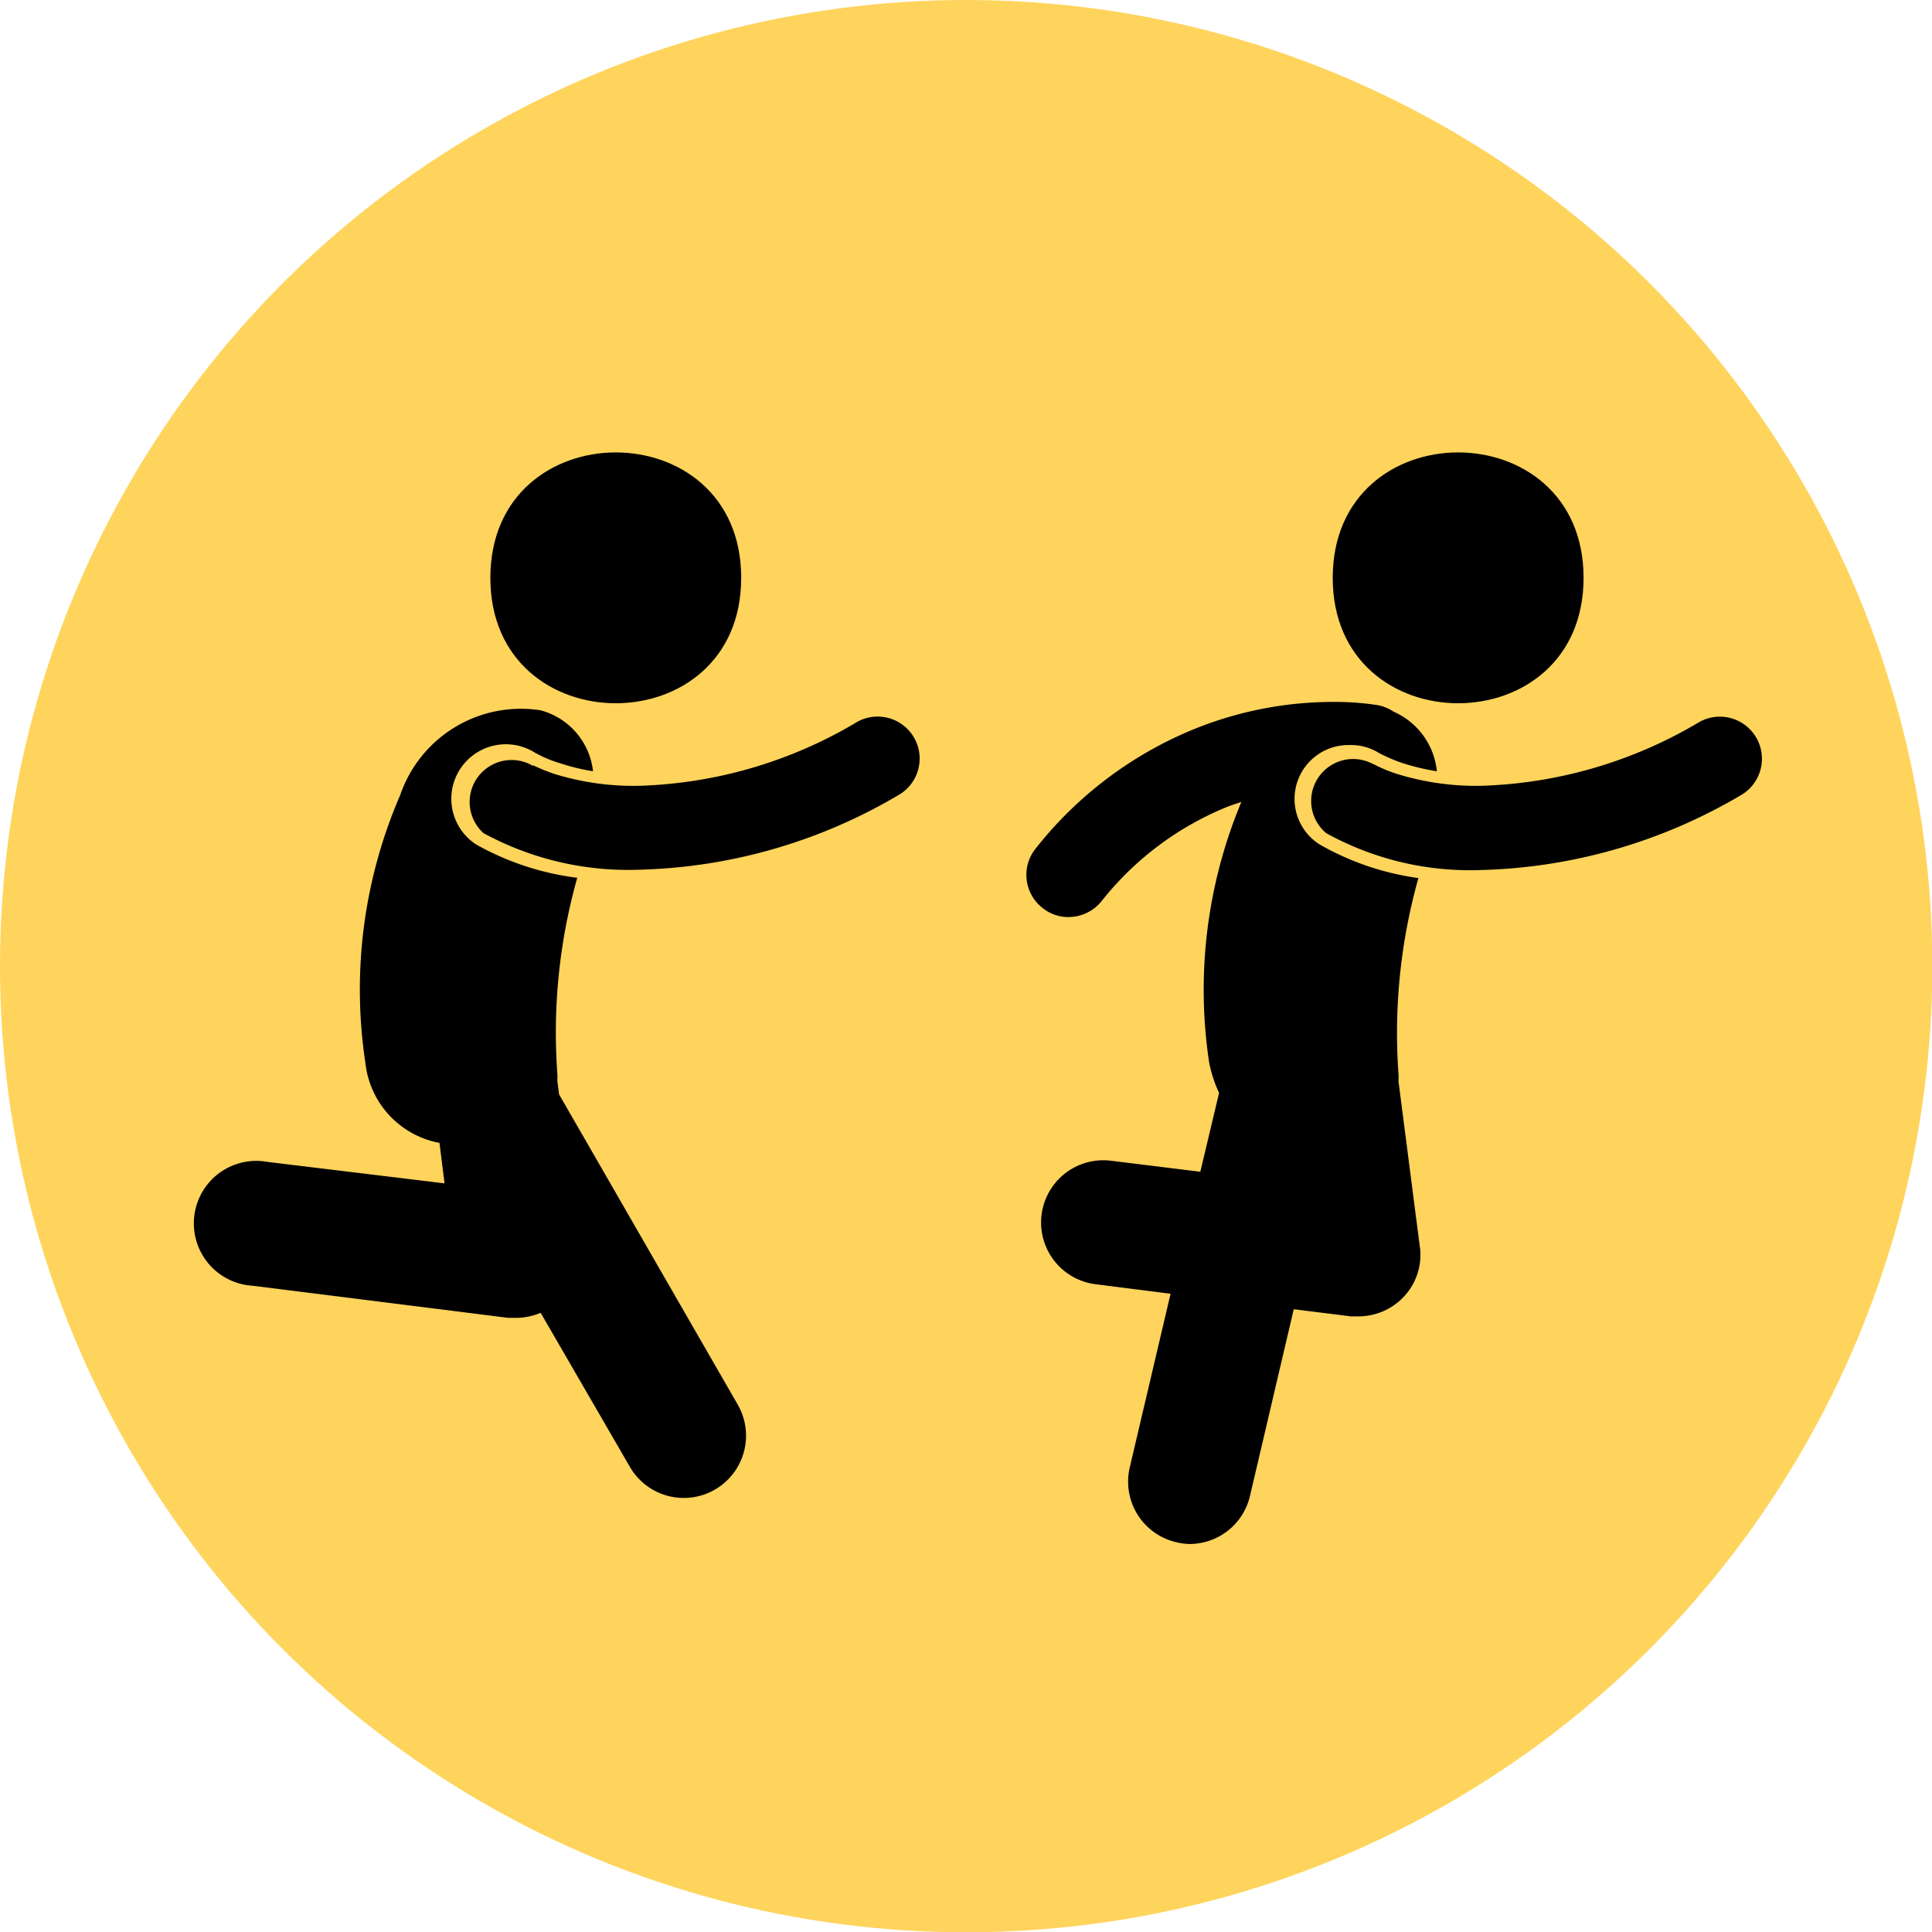
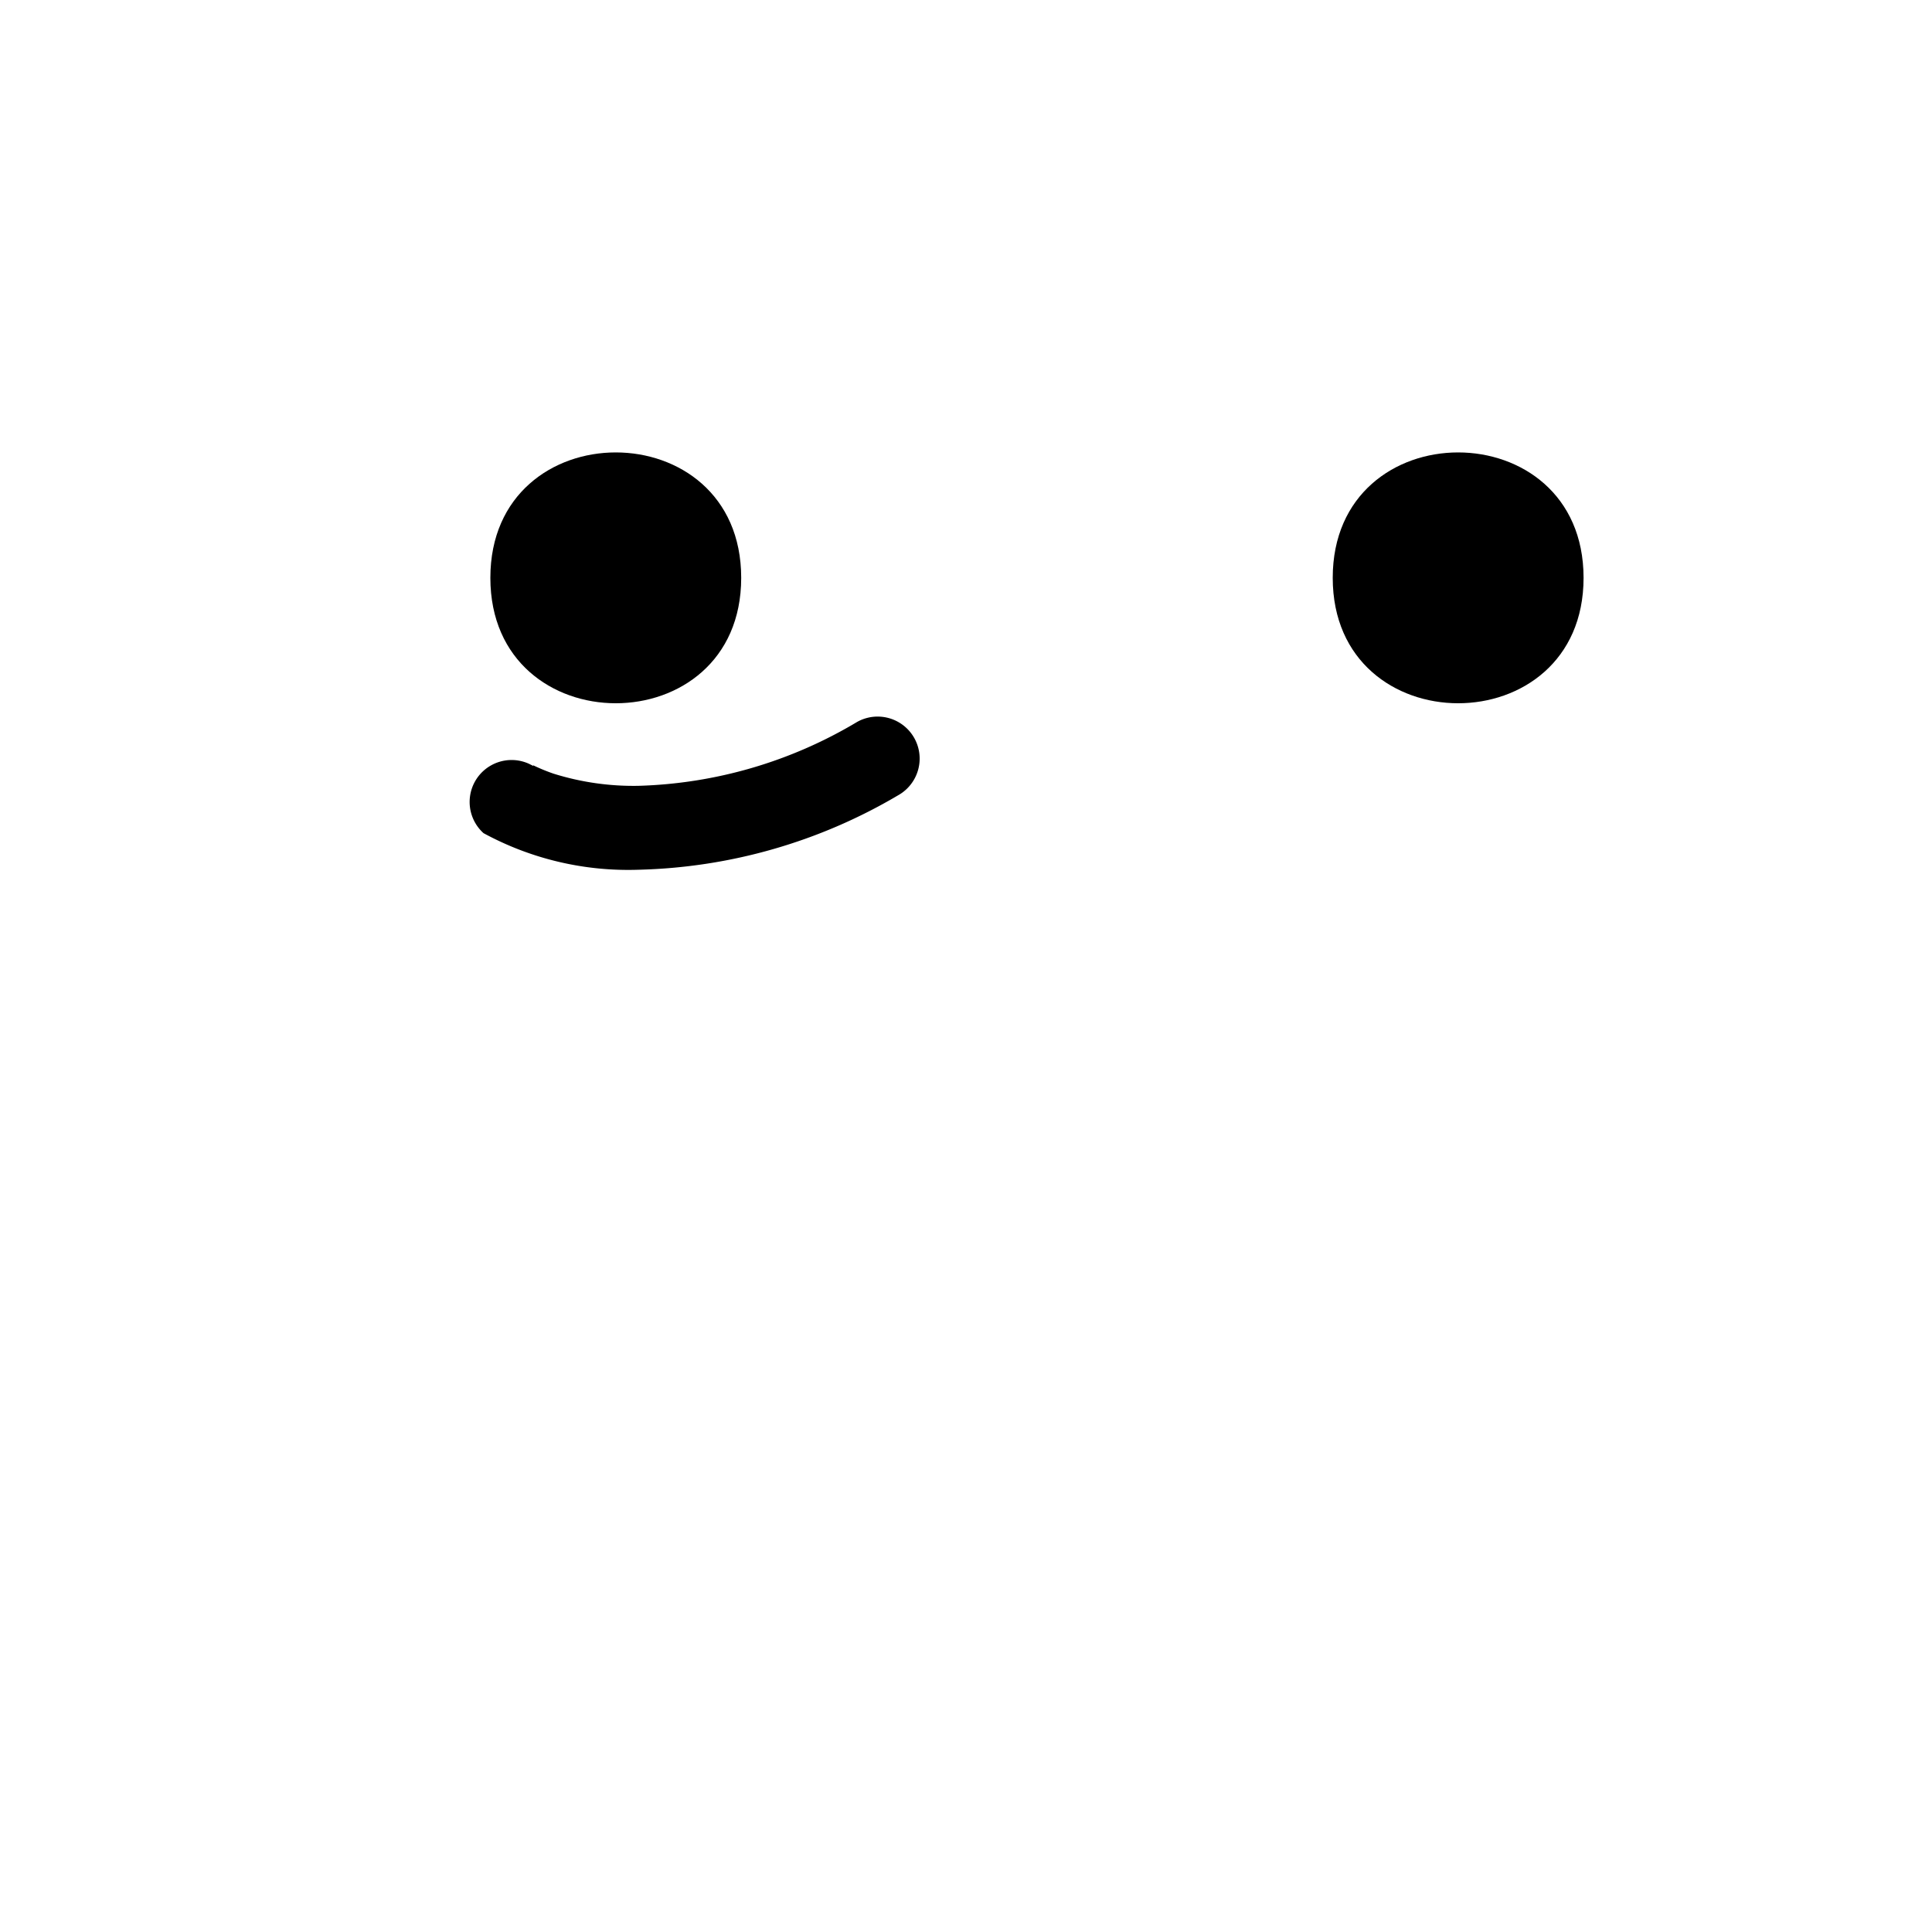
<svg xmlns="http://www.w3.org/2000/svg" viewBox="0 0 64.93 64.93">
-   <circle cx="32.47" cy="32.47" fill="#fed45c" r="32.47" />
-   <path d="m8.48 43.21 8.6 1.08h.26a2.12 2.12 0 0 0 .83-.17l3 5.18a2.09 2.09 0 1 0 3.62-2.1l-6-10.42-.06-.46a2.18 2.18 0 0 0 0-.25 19.17 19.17 0 0 1 .67-6.57 9.28 9.28 0 0 1 -3.4-1.12 1.81 1.81 0 1 1 2-3.07l.12.06a3.71 3.71 0 0 0 .64.26 7.09 7.09 0 0 0 1.17.29 2.39 2.39 0 0 0 -1.77-2.05 4.29 4.29 0 0 0 -4.71 2.85 16.43 16.43 0 0 0 -1.17 9 3.07 3.07 0 0 0 2.49 2.69l.17 1.36-5.94-.72a2.1 2.1 0 1 0 -.52 4.16z" />
  <path d="m17.92 25.74-.14-.07a1.41 1.41 0 0 0 -1.53 2.33 10.18 10.18 0 0 0 5.21 1.23 18 18 0 0 0 8.72-2.5 1.41 1.41 0 0 0 -1.37-2.47 15.14 15.14 0 0 1 -7.36 2.15 9 9 0 0 1 -2.85-.41 6.3 6.3 0 0 1 -.68-.28z" />
  <path d="m24.91 19.42c0 5.62-8.43 5.62-8.43 0s8.43-5.62 8.43 0" />
-   <path d="m44.35 28.38a1.81 1.81 0 0 1 1-3.34 1.78 1.78 0 0 1 1 .27l.14.07a5.36 5.36 0 0 0 .63.26 7.49 7.49 0 0 0 1.17.28 2.45 2.45 0 0 0 -1.45-2 1.46 1.46 0 0 0 -.53-.22 9.34 9.34 0 0 0 -1.51-.11 12.46 12.46 0 0 0 -4.51.85 13.06 13.06 0 0 0 -5.47 4.06 1.41 1.41 0 0 0 .2 2 1.37 1.37 0 0 0 .89.32 1.43 1.43 0 0 0 1.1-.52 10.35 10.35 0 0 1 4.3-3.21l.41-.14a16.38 16.38 0 0 0 -1.08 8.78 4.52 4.52 0 0 0 .33 1l-.63 2.65-3-.37a2.09 2.09 0 0 0 -.52 4.15l2.52.32-1.37 5.83a2.09 2.09 0 0 0 1.56 2.52 2 2 0 0 0 .48.06 2.09 2.09 0 0 0 2-1.62l1.47-6.27 1.92.24h.26a2.09 2.09 0 0 0 1.48-.62 2.05 2.05 0 0 0 .59-1.62l-.73-5.66a2.18 2.18 0 0 0 0-.25 19.2 19.2 0 0 1 .67-6.58 9.19 9.19 0 0 1 -3.32-1.13z" />
-   <path d="m46.92 26a4.74 4.74 0 0 1 -.68-.28l-.15-.07a1.41 1.41 0 0 0 -1.52 2.35 10 10 0 0 0 5.2 1.24 18.07 18.07 0 0 0 8.71-2.5 1.41 1.41 0 0 0 -1.36-2.48 15.2 15.2 0 0 1 -7.37 2.15 9 9 0 0 1 -2.83-.41z" />
  <path d="m53.22 19.42c0 5.62-8.43 5.62-8.43 0s8.43-5.62 8.43 0" />
</svg>